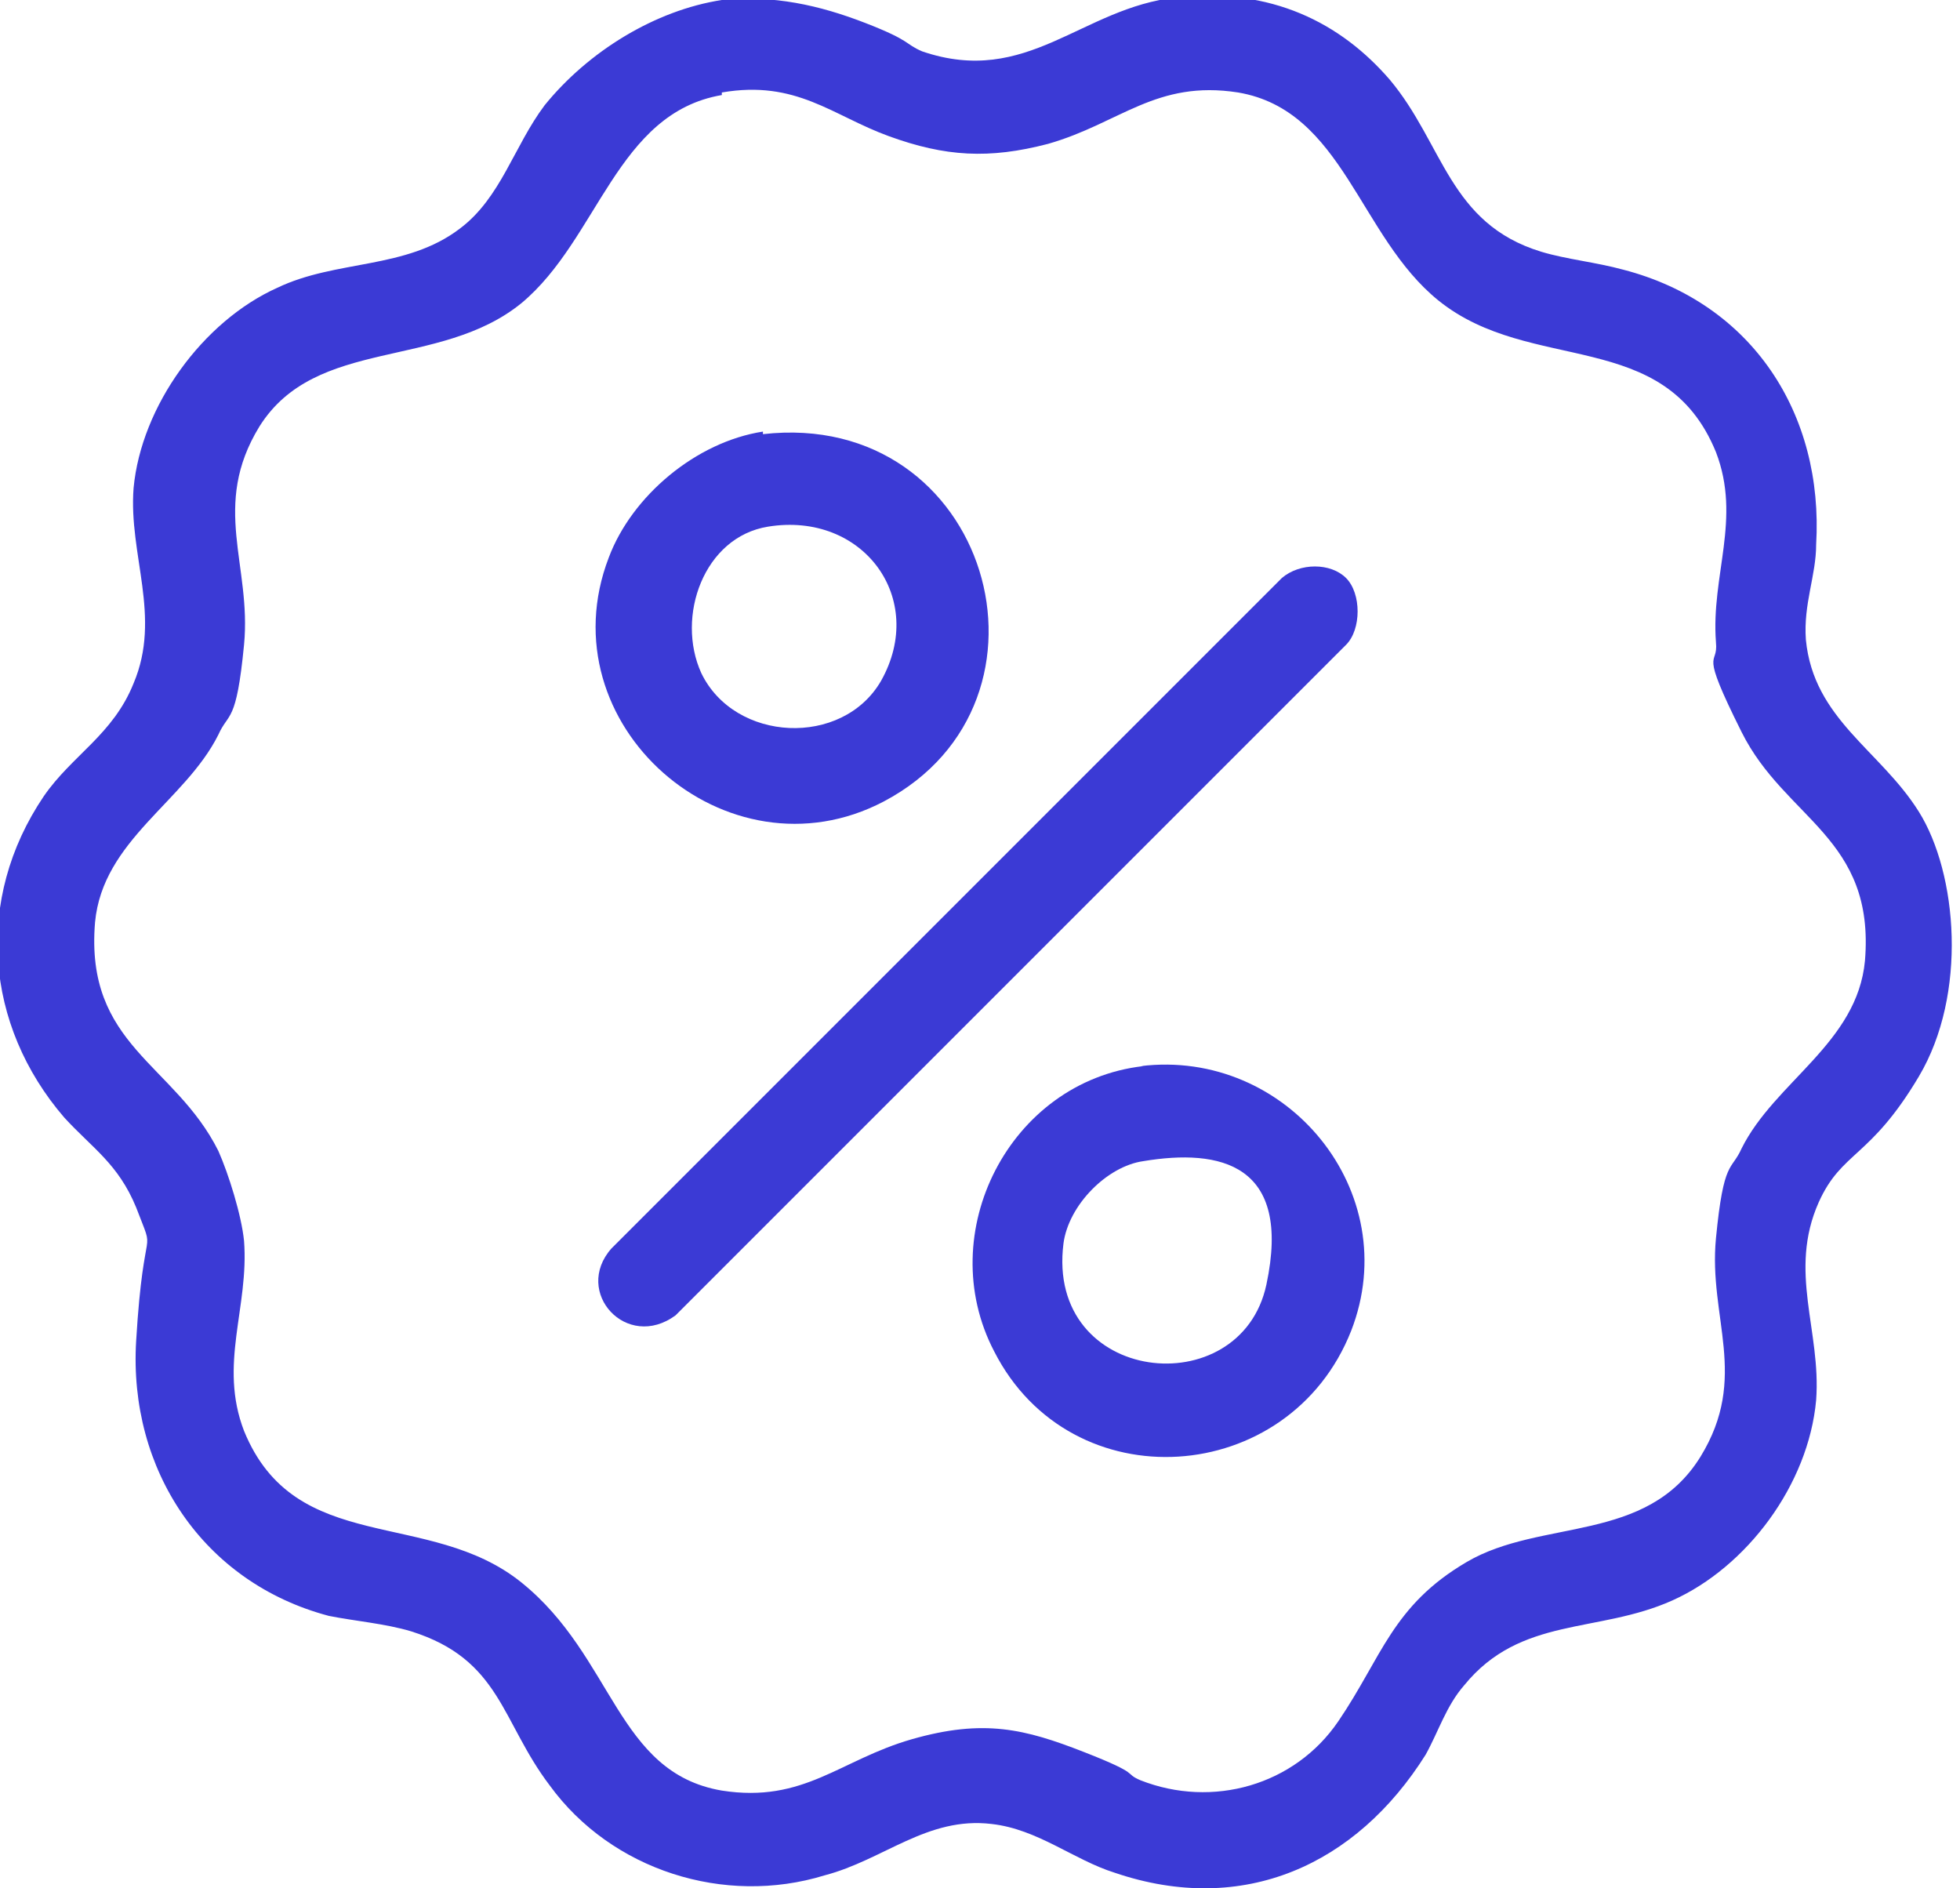
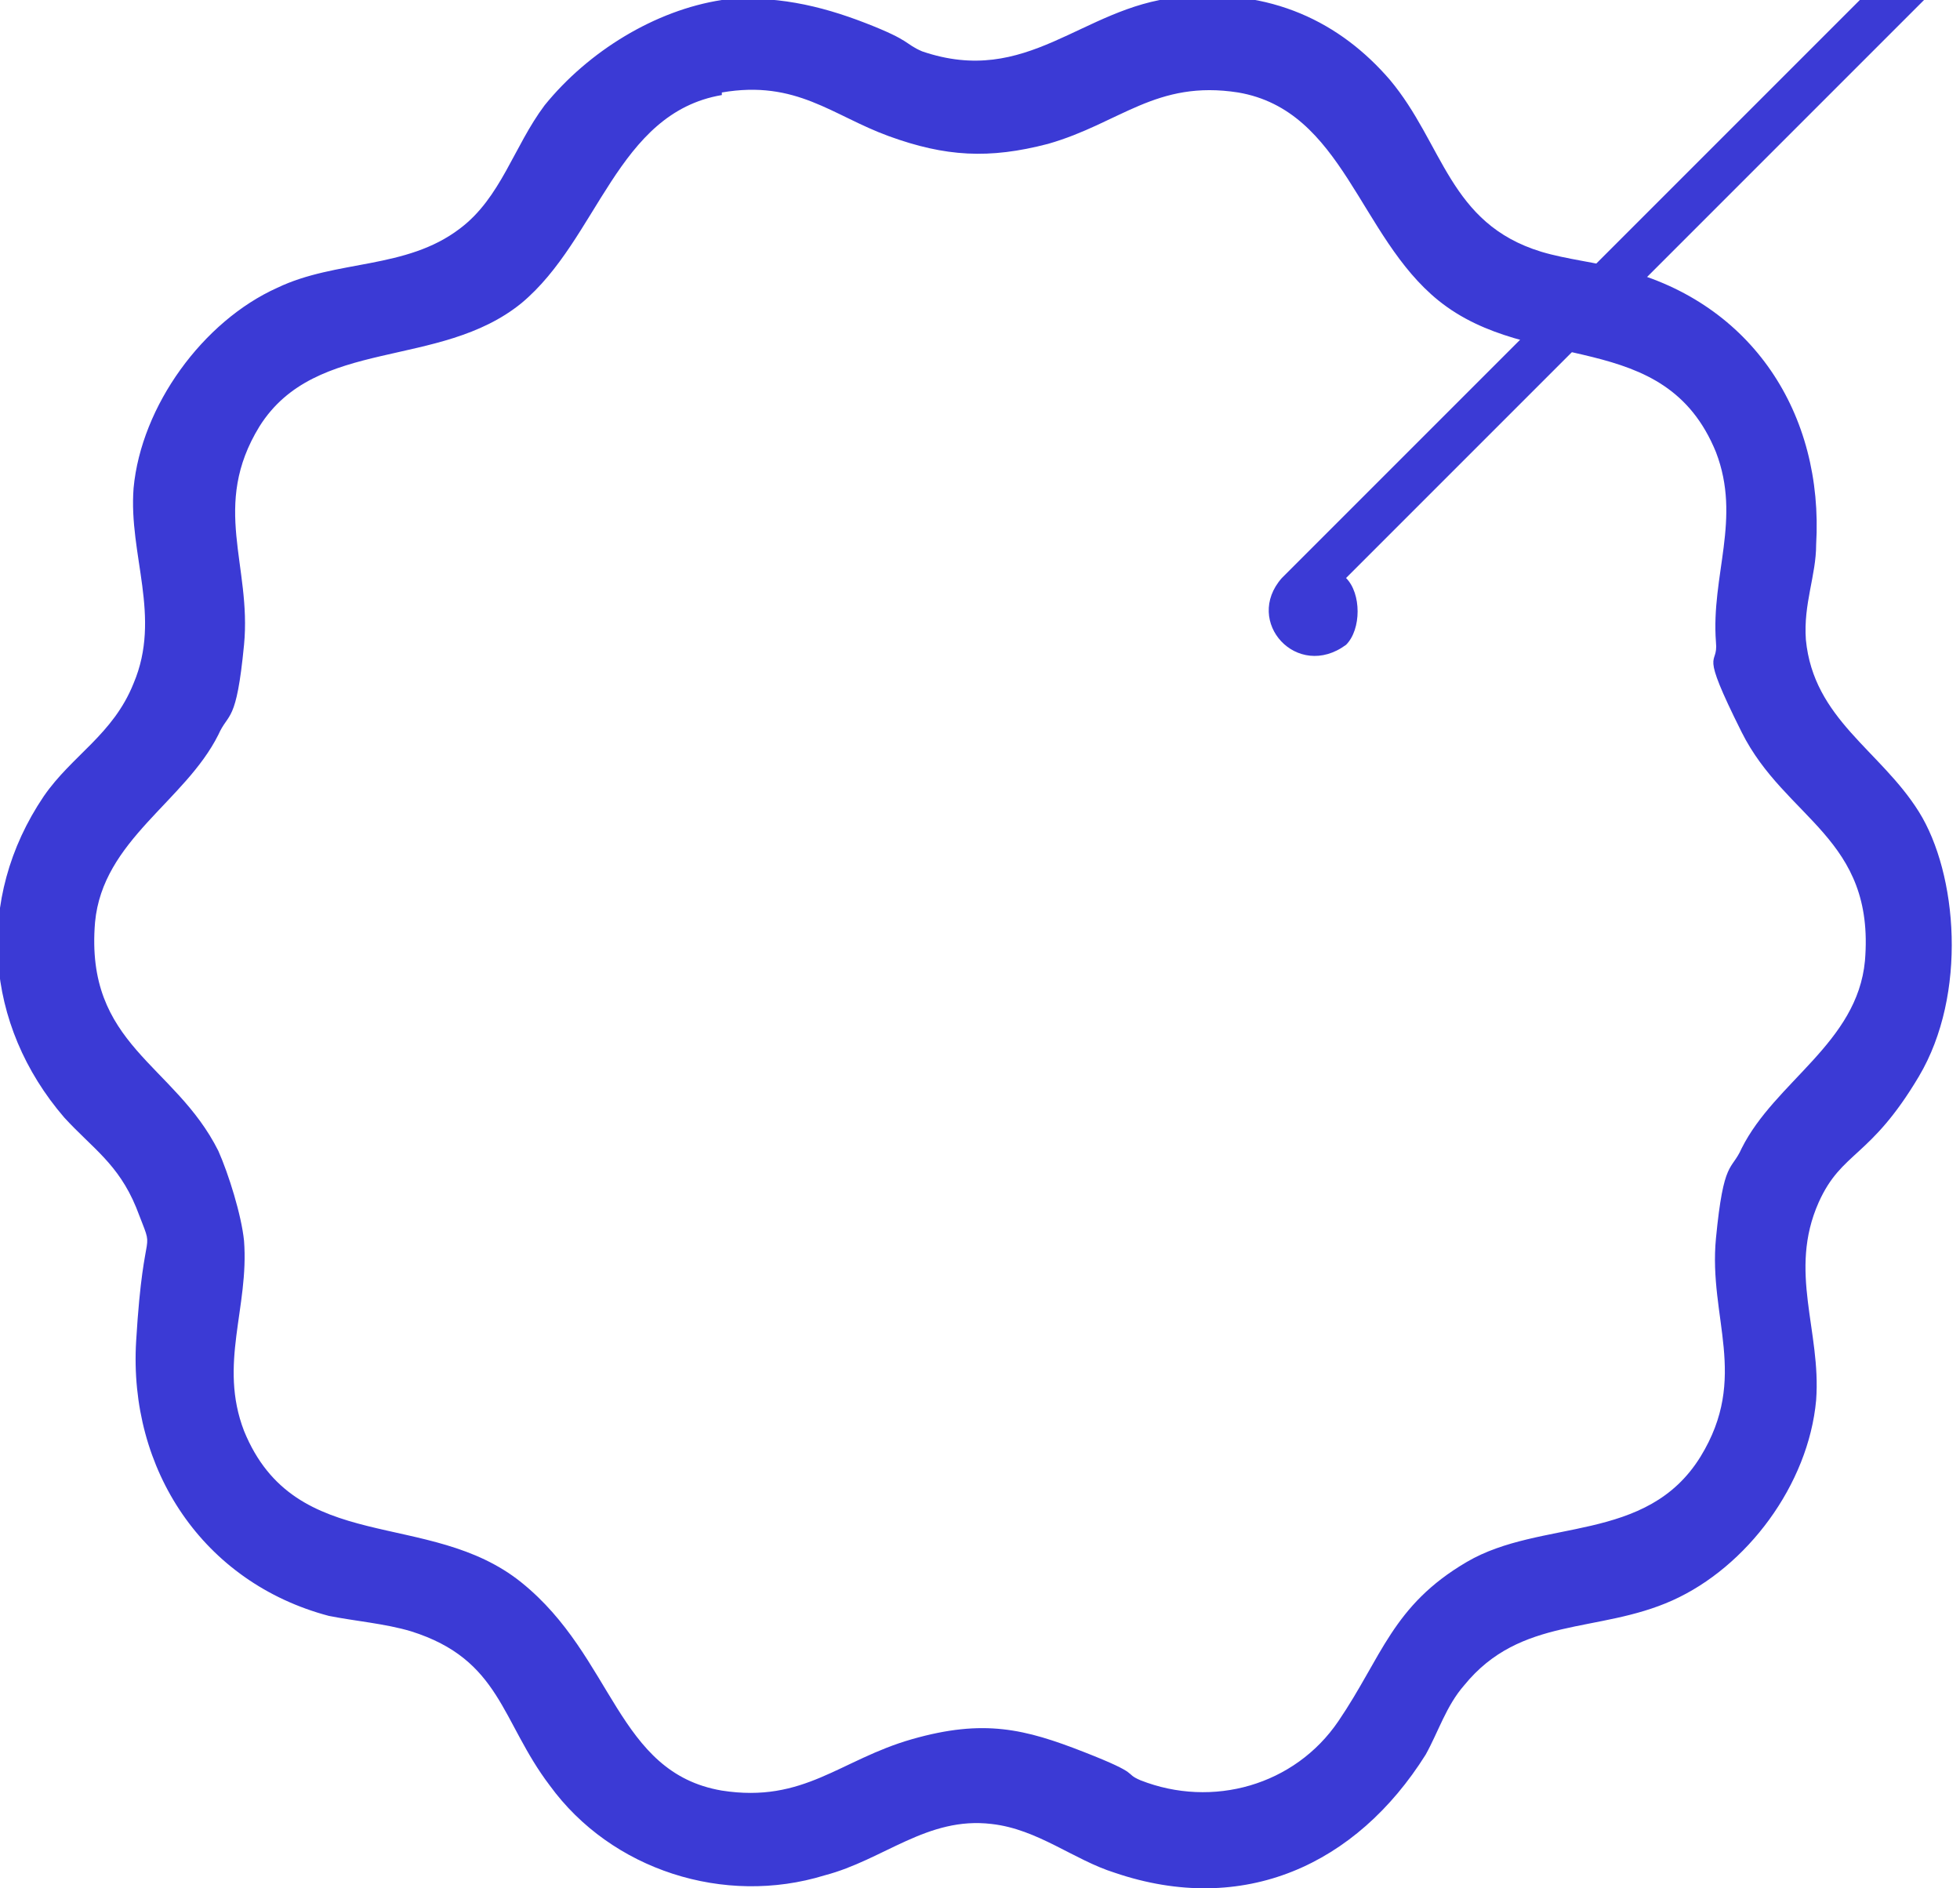
<svg xmlns="http://www.w3.org/2000/svg" id="Layer_1" version="1.1" viewBox="0 0 76.3 73.5">
  <defs>
    <style>
      .st0 {
        fill: #3b3ad5;
      }
    </style>
  </defs>
  <g id="tgN09y">
    <g>
      <path class="st0" d="M28.1,0c2-.2,3.8.2,5.6.9s1.5.8,2.2,1.1c4.1,1.4,6.2-1.7,9.9-2.1s6.4,1,8.3,3.2c2.1,2.5,2.3,5.6,5.9,6.7,1,.3,2.1.4,3.2.7,5,1.3,7.8,5.6,7.5,10.7,0,1.2-.5,2.3-.4,3.7.3,3.1,2.9,4.3,4.4,6.7s1.9,7.1,0,10.3-3,2.9-3.9,4.9c-1.2,2.7.1,5-.1,7.7-.3,3.3-2.7,6.5-5.6,7.8s-5.9.6-8.1,3.3c-.7.8-1,1.8-1.5,2.7-2.7,4.3-7.1,6.3-12.1,4.6-1.6-.5-3-1.7-4.8-1.9-2.5-.3-4.2,1.4-6.5,2-3.9,1.2-8.3-.2-10.7-3.5-1.9-2.5-1.9-4.9-5.4-6-1-.3-2.2-.4-3.2-.6-4.9-1.3-7.8-5.7-7.5-10.7s.8-3.1,0-5.2c-.7-1.7-1.7-2.3-2.8-3.5-3.1-3.6-3.5-8.5-.8-12.5,1.1-1.6,2.7-2.4,3.5-4.4,1.1-2.6-.2-5,0-7.6.3-3.2,2.7-6.5,5.6-7.8,2.3-1.1,5-.7,7.1-2.3,1.6-1.2,2.1-3.2,3.3-4.8C22.9,2,25.5.4,28.1,0ZM28.1,3.7c-4.1.7-4.8,5.6-7.8,8.1-3.2,2.6-8,1.3-10.2,4.8-1.9,3.1-.3,5.4-.6,8.5s-.6,2.6-1,3.5c-1.3,2.6-4.5,4.1-4.8,7.3-.4,4.8,3.1,5.5,4.8,8.9.4.9.9,2.5,1,3.5.2,2.6-1,4.8,0,7.4,2,4.9,7.2,3,10.8,5.9s3.7,7.4,7.8,8.1c3.2.5,4.6-1.2,7.4-2s4.4-.4,6.7.5,1.5.8,2.2,1.1c2.8,1.1,6,.2,7.7-2.3,1.7-2.5,2.1-4.5,5-6.2s7-.7,9.1-4.1c1.9-3.1.3-5.4.6-8.5s.6-2.6,1-3.5c1.3-2.6,4.5-4.1,4.8-7.3.4-4.8-3.1-5.5-4.8-8.9s-.9-2.5-1-3.5c-.2-2.6,1-4.8,0-7.4-2-4.9-7.2-3-10.8-5.9-3.1-2.5-3.7-7.4-7.8-8.1-3.2-.5-4.6,1.2-7.4,2-2.3.6-4,.5-6.2-.3s-3.6-2.2-6.5-1.7Z" />
-       <path class="st0" d="M52.4,22.5c.6.6.6,2,0,2.6l-26.1,26.1c-1.9,1.4-4-.9-2.5-2.6l26.1-26.1c.7-.6,1.9-.6,2.5,0Z" />
-       <path class="st0" d="M29.7,16.9c8.8-1,12.1,10.4,4.7,14.3-6.1,3.2-13.2-3-10.7-9.5.9-2.4,3.4-4.5,6-4.9ZM29.9,20.5c-2.5.4-3.6,3.5-2.6,5.7,1.3,2.7,5.5,2.9,7,.3,1.8-3.2-.7-6.6-4.4-6Z" />
-       <path class="st0" d="M44.4,41.5c5.7-.7,10.3,4.9,8.2,10.3-2.4,6.1-10.9,6.7-13.9.8-2.4-4.6.6-10.5,5.8-11.1ZM44.5,45.2c-1.4.2-2.9,1.7-3.1,3.2-.7,5.5,6.9,6.3,7.9,1.6s-1.8-5.3-4.8-4.8Z" />
+       <path class="st0" d="M52.4,22.5c.6.6.6,2,0,2.6c-1.9,1.4-4-.9-2.5-2.6l26.1-26.1c.7-.6,1.9-.6,2.5,0Z" />
    </g>
  </g>
</svg>